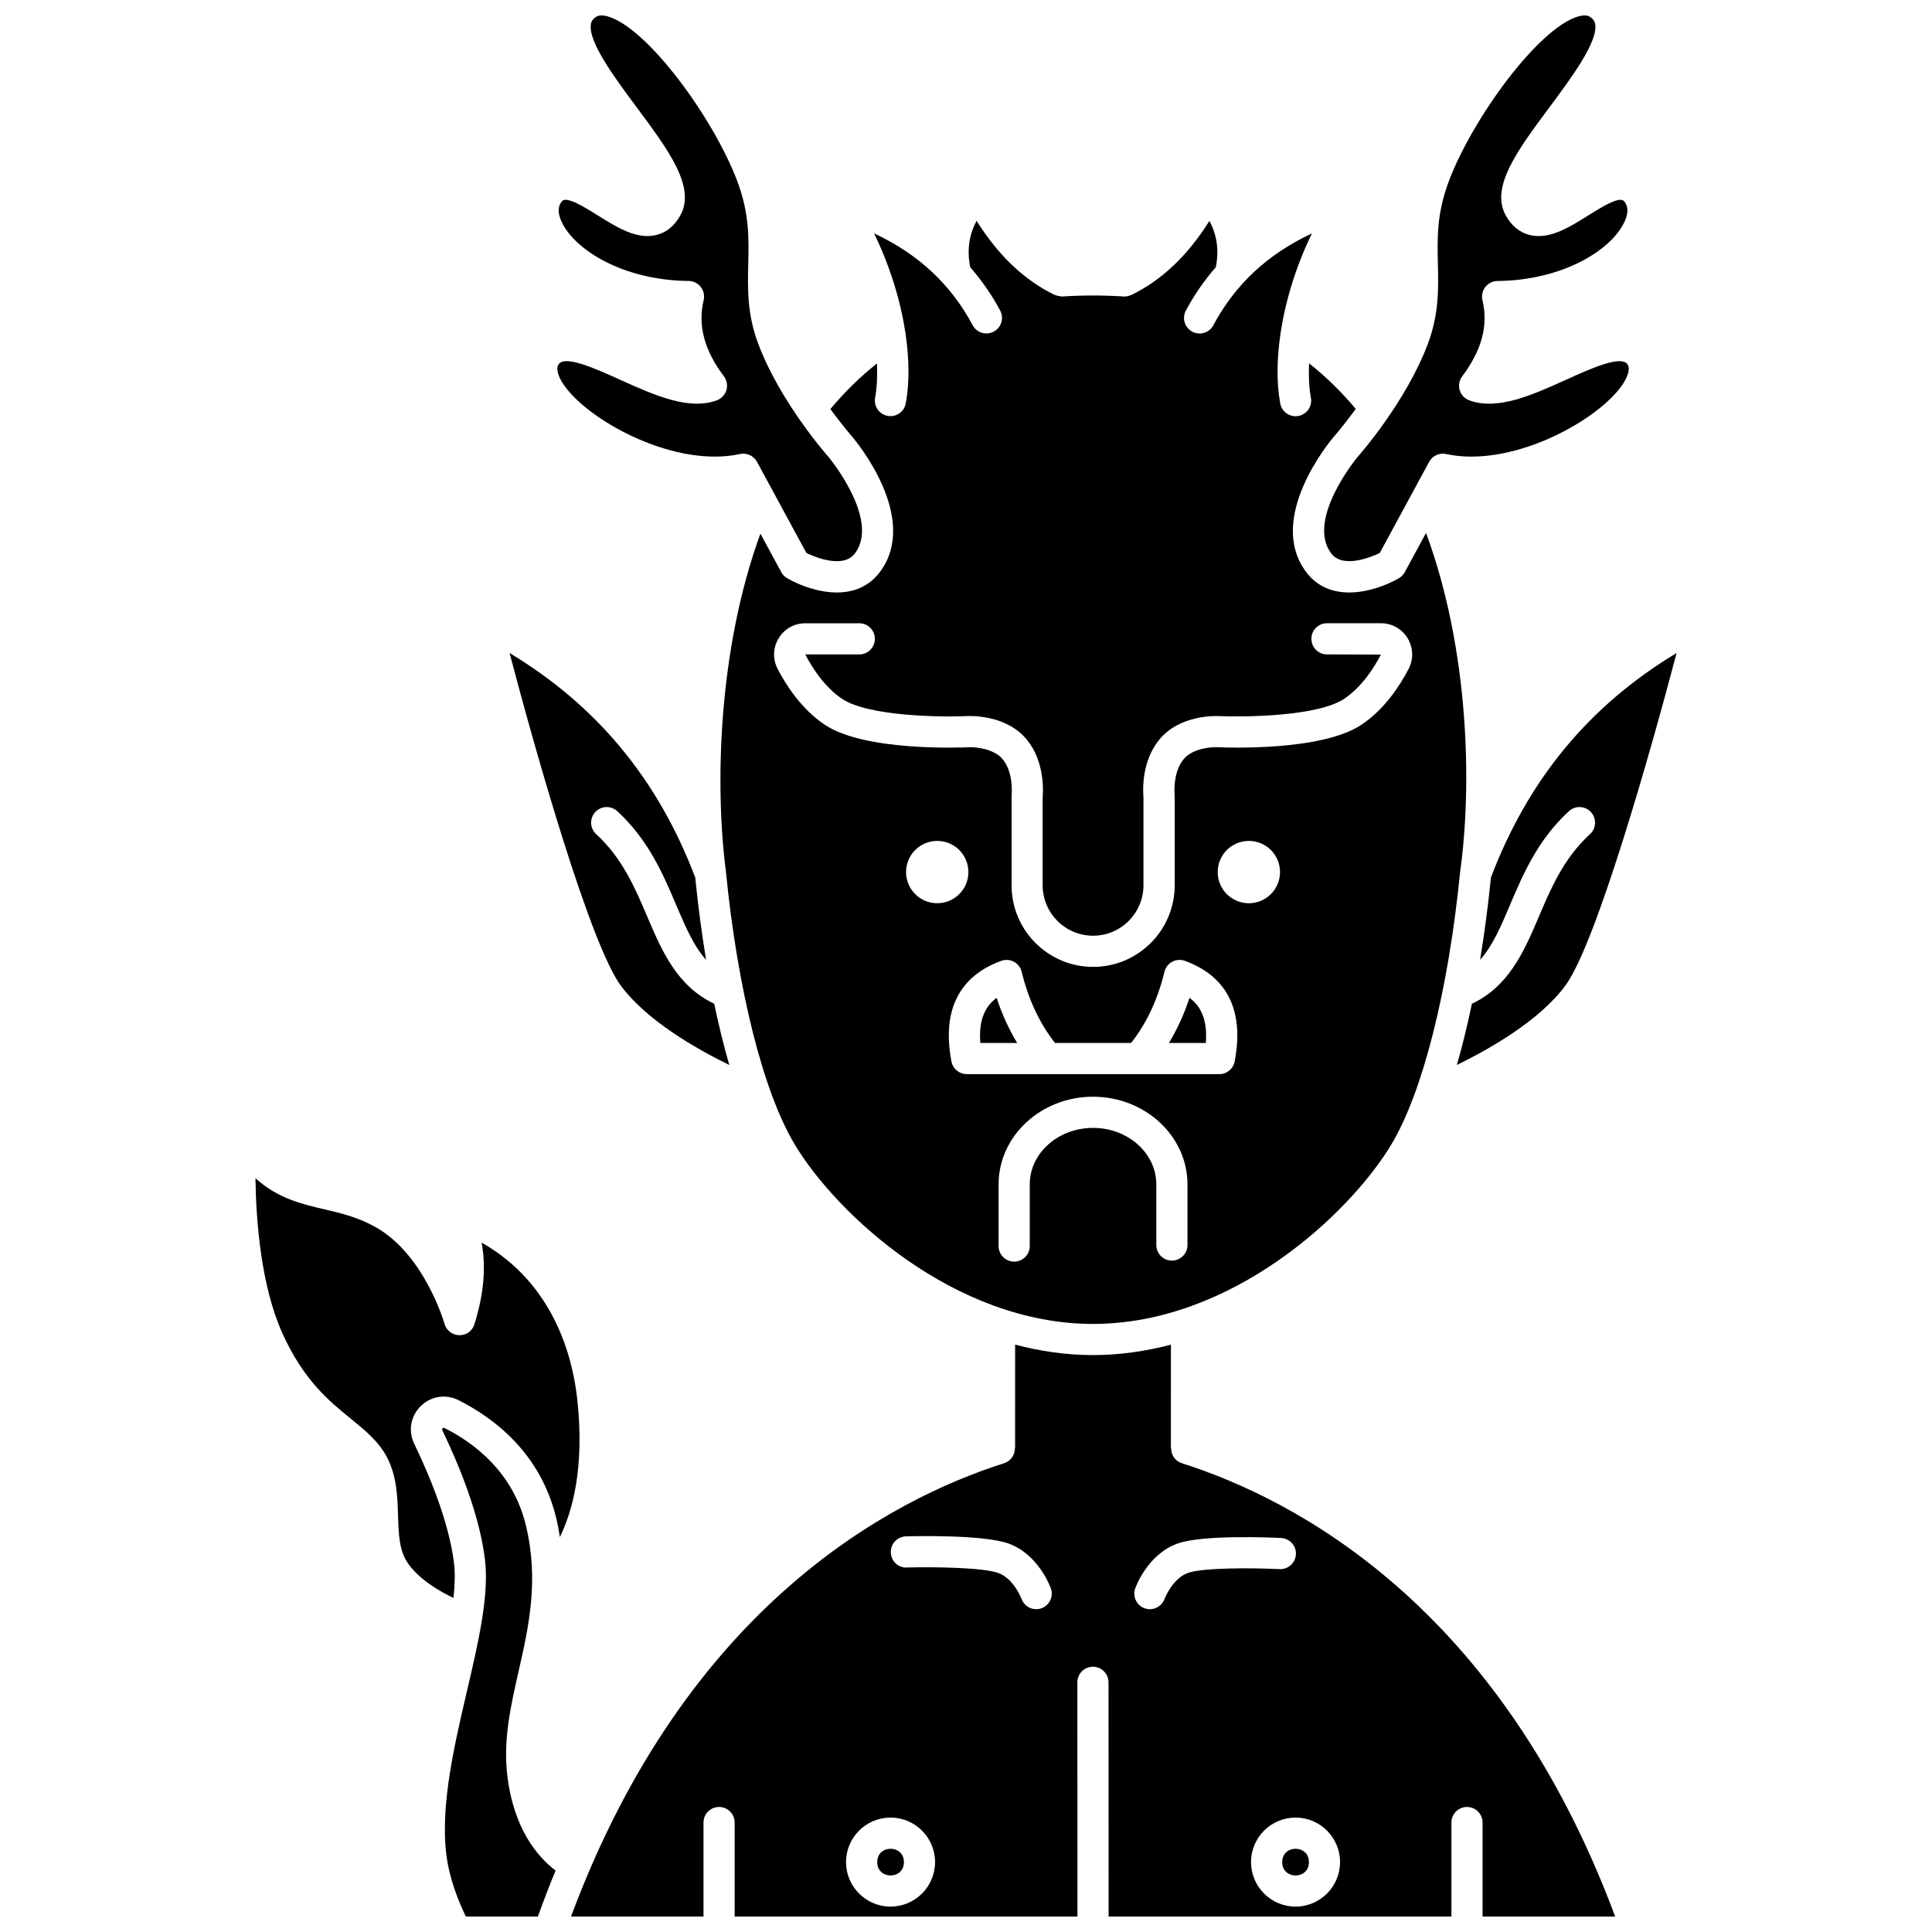
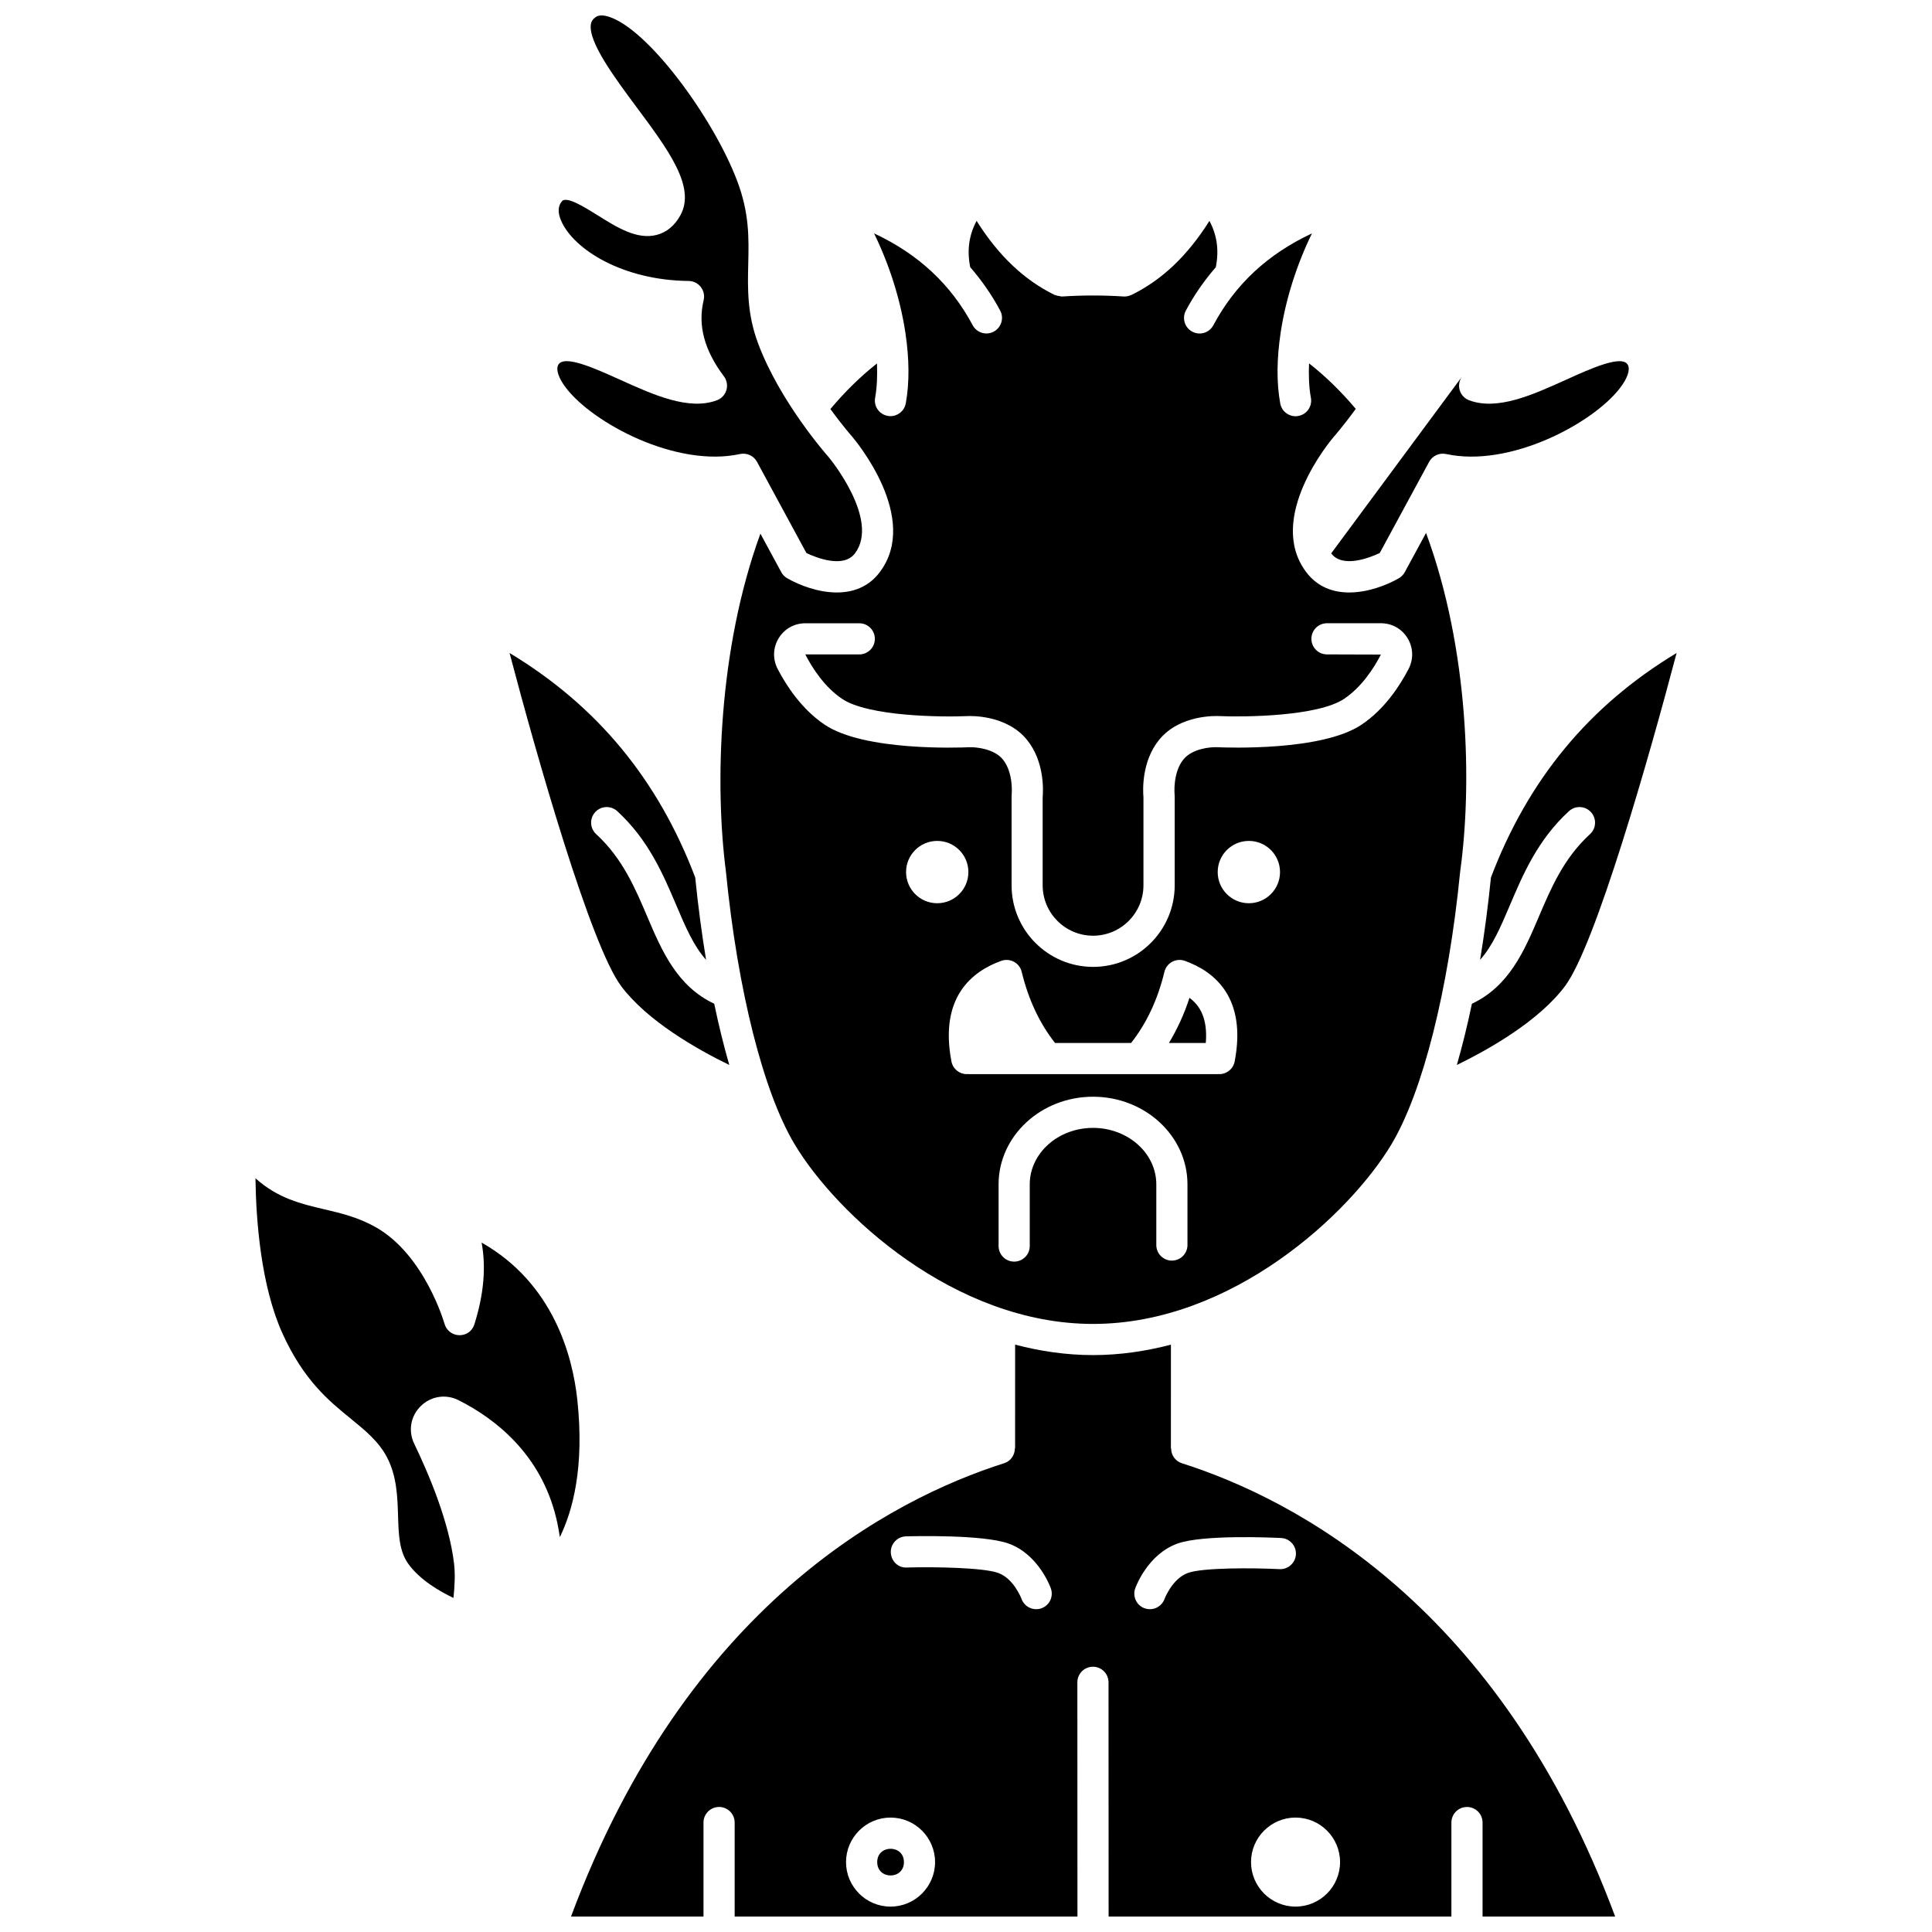
<svg xmlns="http://www.w3.org/2000/svg" width="800px" height="800px" version="1.1" viewBox="144 144 512 512">
  <defs>
    <clipPath id="d">
-       <path d="m261 522h31v129.9h-31z" />
-     </clipPath>
+       </clipPath>
    <clipPath id="c">
      <path d="m291 148.09h82v144.91h-82z" />
    </clipPath>
    <clipPath id="b">
      <path d="m494 148.09h82v144.91h-82z" />
    </clipPath>
    <clipPath id="a">
      <path d="m295 500h278v151.9h-278z" />
    </clipPath>
  </defs>
  <g clip-path="url(#d)">
-     <path d="m278.41 614.23c-1.051-9.359 0.938-18.109 3.035-27.371 2.668-11.797 5.434-24 1.93-38.586-3.379-14.07-13.594-21.812-21.566-25.828-0.121-0.062-0.285-0.145-0.512 0.078-0.223 0.215-0.145 0.367-0.086 0.496 4.359 9.043 9.855 22.324 11.305 34.242 1.156 9.543-1.734 21.918-4.793 35.016-3.668 15.688-7.82 33.469-4.766 47.07 0.93 4.125 2.441 8.332 4.504 12.551h19.086c1.508-4.188 3.062-8.258 4.688-12.184-4.688-3.566-11.195-11.016-12.824-25.484z" />
-   </g>
+     </g>
  <g clip-path="url(#c)">
    <path d="m340.11 264.32c1.805-0.379 3.633 0.453 4.504 2.07l13.094 24.172c2.621 1.234 9.824 4.125 12.863 0.086 6.723-8.922-6.789-25.297-6.93-25.461-0.461-0.52-12.867-14.559-18.703-30.082-2.961-7.875-2.801-14.594-2.648-21.094 0.168-6.949 0.32-13.516-2.981-22.203-6.301-16.57-23.656-40.348-34.18-43.441-2.164-0.641-3.023-0.012-3.344 0.223-0.918 0.672-1.117 1.316-1.203 1.863-0.703 4.715 6.422 14.289 12.137 21.977 8.43 11.332 15.707 21.117 11.605 28.59-1.523 2.777-3.637 4.539-6.273 5.227-5.227 1.355-10.496-1.961-15.621-5.16-3.484-2.18-8.246-5.156-9.477-3.785-1.129 1.273-1.199 3.051-0.207 5.289 3.356 7.566 16.328 15.699 33.75 15.867 1.258 0.012 2.441 0.598 3.211 1.59 0.777 0.992 1.055 2.281 0.766 3.5-1.594 6.652 0.16 13.254 5.371 20.184 0.781 1.039 1.027 2.391 0.66 3.641s-1.305 2.254-2.527 2.707c-7.453 2.773-16.746-1.418-25.715-5.477-6.625-2.992-14.859-6.723-16.336-3.879-0.652 1.258 0.125 3.535 2.082 6.09 7.203 9.391 29.266 21.168 46.102 17.508z" />
  </g>
  <path d="m296.99 514.92c-1.242-11.441-6.266-30.789-25.363-41.625 1.223 6.504 0.586 13.75-1.91 21.664-0.555 1.746-2.059 2.91-4.008 2.883-1.824-0.027-3.414-1.258-3.906-3.019-0.055-0.176-5.215-18.168-18.129-25.547-4.684-2.672-9.266-3.75-13.699-4.793-6.113-1.43-12.367-2.898-18.277-8.238 0.156 11.25 1.453 28.641 7.231 41.293 5.637 12.34 12.254 17.727 18.09 22.48 3.746 3.047 7.281 5.93 9.48 10.07 2.668 5.023 2.836 10.586 2.984 15.492 0.152 5.102 0.289 9.504 2.769 12.922 3.039 4.184 8.168 7.184 11.918 8.965 0.367-3.387 0.477-6.508 0.148-9.203-1.312-10.801-6.457-23.176-10.547-31.66-1.645-3.406-0.961-7.316 1.734-9.973 2.703-2.648 6.629-3.266 10.023-1.562 9.535 4.801 21.762 14.125 25.883 31.27 0.41 1.703 0.699 3.352 0.961 4.996 3.352-6.848 6.57-18.422 4.617-36.414z" />
  <path d="m337.27 426.23c-1.453-5.031-2.793-10.453-3.992-16.227-9.789-4.609-13.836-13.883-17.68-22.934-3.266-7.684-6.641-15.629-13.605-22.012-1.68-1.543-1.797-4.152-0.258-5.836 1.543-1.68 4.148-1.793 5.836-0.258 8.285 7.594 12.18 16.773 15.625 24.871 2.473 5.824 4.625 10.859 7.922 14.531-1.145-6.934-2.113-14.234-2.879-21.836-9.863-25.945-25.996-45.496-49.199-59.477 7.18 27.289 21.469 77.43 29.555 88.254 6.93 9.273 20.094 16.742 28.676 20.922z" />
  <path d="m377.16 295.62c-3.012 3.996-7.18 5.391-11.395 5.391-4.914 0-9.891-1.895-13.145-3.766-0.664-0.379-1.211-0.941-1.574-1.613l-5.527-10.211c-11.219 30.703-12.102 66.707-9.141 89.559 0.004 0.023-0.008 0.047-0.004 0.066s0.016 0.039 0.016 0.059c3.102 31.355 9.914 58.348 18.23 72.203 11.031 18.383 42.242 47.547 79.047 47.547s68.016-29.164 79.047-47.547c8.316-13.859 15.129-40.855 18.23-72.203 0.004-0.027 0.02-0.055 0.023-0.082 0.004-0.027-0.008-0.055-0.004-0.082 3.16-22.711 2.406-58.703-9.047-89.711l-5.637 10.402c-0.363 0.672-0.91 1.23-1.574 1.613-3.254 1.871-8.227 3.766-13.145 3.766-4.215 0-8.379-1.391-11.395-5.391-10.801-14.34 6.496-34.922 7.238-35.789 0.078-0.09 2.644-3.008 5.887-7.473-3.789-4.496-7.91-8.559-12.383-12.066-0.125 3.246-0.02 6.356 0.492 9.137 0.414 2.242-1.074 4.394-3.316 4.805-0.258 0.047-0.504 0.07-0.75 0.07-1.957 0-3.695-1.391-4.055-3.383-1.02-5.562-0.91-11.953 0.09-18.637 0.016-0.16 0.031-0.312 0.07-0.477 1.328-8.523 4.125-17.508 8.242-25.953-11.758 5.496-20.355 13.523-26.133 24.34-1.074 2.012-3.57 2.777-5.59 1.695-2.008-1.074-2.769-3.574-1.691-5.586 2.234-4.184 4.902-7.996 7.934-11.492 0.875-4.387 0.371-8.398-1.688-12.273-5.812 9.238-12.617 15.688-20.672 19.625-0.043 0.02-0.086 0.012-0.133 0.027-0.52 0.234-1.078 0.387-1.68 0.387-0.09 0-0.188 0-0.277-0.008-5.246-0.348-10.941-0.348-16.188 0-0.043 0.004-0.074-0.016-0.113-0.016-0.059 0.004-0.105 0.023-0.164 0.023-0.148 0-0.289-0.086-0.438-0.102-0.406-0.047-0.789-0.113-1.152-0.27-0.07-0.027-0.148-0.016-0.219-0.051-8.051-3.938-14.855-10.391-20.672-19.625-2.059 3.867-2.559 7.887-1.688 12.273 3.031 3.496 5.703 7.309 7.934 11.492 1.078 2.012 0.312 4.512-1.691 5.586-2.016 1.082-4.516 0.316-5.59-1.695-5.777-10.816-14.379-18.844-26.133-24.34 4.121 8.457 6.922 17.453 8.246 25.984 0.039 0.152 0.055 0.301 0.07 0.457 0.996 6.672 1.105 13.062 0.086 18.613-0.363 1.992-2.102 3.383-4.055 3.383-0.246 0-0.496-0.02-0.75-0.07-2.242-0.414-3.727-2.562-3.316-4.805 0.508-2.766 0.609-5.859 0.492-9.086-4.457 3.504-8.562 7.578-12.344 12.074 3.211 4.422 5.734 7.289 5.789 7.352 0.805 0.953 18.102 21.531 7.301 35.871zm6.957 79.488c0-4.562 3.695-8.258 8.258-8.258s8.258 3.695 8.258 8.258-3.695 8.258-8.258 8.258-8.258-3.699-8.258-8.258zm74.574 98.836c0 2.281-1.848 4.129-4.129 4.129-2.285 0-4.129-1.852-4.129-4.129v-16.078c0-8.25-7.519-14.965-16.77-14.965s-16.77 6.715-16.77 14.965v16.348c0 2.281-1.848 4.129-4.129 4.129-2.285 0-4.129-1.852-4.129-4.129v-16.348c0-12.805 11.227-23.223 25.027-23.223s25.027 10.418 25.027 23.223zm12.508-48.641c-0.379 1.977-2.109 3.352-4.051 3.352-0.098 0-0.203-0.02-0.301-0.027-0.051 0-0.09 0.027-0.141 0.027h-66.07c-0.051 0-0.09-0.027-0.141-0.027-0.098 0.008-0.203 0.027-0.301 0.027-1.945 0-3.676-1.375-4.051-3.352-3.25-16.965 5.391-23.867 13.207-26.672 1.105-0.391 2.324-0.301 3.356 0.25 1.031 0.559 1.781 1.523 2.051 2.664 1.809 7.461 4.816 13.754 8.836 18.852h20.156c4.027-5.094 7.031-11.383 8.836-18.852 0.273-1.141 1.02-2.106 2.051-2.664 1.031-0.555 2.258-0.645 3.356-0.25 7.82 2.805 16.457 9.707 13.207 26.672zm3.762-41.938c-4.562 0-8.258-3.695-8.258-8.258s3.695-8.258 8.258-8.258 8.258 3.695 8.258 8.258c0 4.559-3.699 8.258-8.258 8.258zm-74.512-49.594c0.344-0.02 10.176-0.504 15.688 6.262 4.723 5.789 4.332 13.531 4.18 15.242v23.344c0 7.363 5.992 13.355 13.355 13.355s13.355-5.992 13.355-13.355v-23.344c-0.152-1.715-0.547-9.457 4.18-15.246 5.508-6.754 15.301-6.277 15.742-6.262 6.859 0.309 26.309 0.09 33.262-4.574 4.637-3.109 7.859-8.094 9.746-11.727l-14.297-0.043c-2.285 0-4.129-1.852-4.129-4.129 0-2.281 1.848-4.129 4.129-4.129h14.305c2.914 0 5.555 1.48 7.062 3.973 1.516 2.5 1.613 5.543 0.262 8.141-2.328 4.484-6.387 10.695-12.473 14.773-10.441 7.012-35.457 6.09-38.281 5.969-1.762-0.078-6.566 0.348-8.91 3.231-2.906 3.562-2.348 9.324-2.344 9.383 0.016 0.141 0.023 0.301 0.023 0.441v23.547c0 11.918-9.695 21.613-21.613 21.613-11.918 0-21.613-9.695-21.613-21.613v-23.547c0-0.152 0.008-0.309 0.023-0.461 0.004-0.039 0.562-5.797-2.344-9.359-2.348-2.887-7.262-3.297-8.879-3.231-2.848 0.129-27.871 1.051-38.32-5.969-6.082-4.078-10.137-10.285-12.473-14.777-1.352-2.594-1.254-5.637 0.262-8.133 1.508-2.488 4.144-3.973 7.062-3.973h14.305c2.285 0 4.129 1.852 4.129 4.129 0 2.281-1.848 4.129-4.129 4.129h-14.305c1.895 3.676 5.117 8.66 9.75 11.77 6.918 4.664 26.379 4.883 33.289 4.57z" />
  <g clip-path="url(#b)">
-     <path d="m496.78 290.65c3.023 4.019 10.254 1.137 12.863-0.09l13.094-24.168c0.871-1.613 2.691-2.453 4.504-2.07 16.875 3.668 38.906-8.117 46.086-17.5 1.957-2.551 2.734-4.828 2.082-6.09-1.469-2.844-9.715 0.883-16.336 3.879-8.965 4.059-18.234 8.246-25.715 5.477-1.223-0.453-2.16-1.457-2.527-2.707s-0.121-2.602 0.66-3.641c5.211-6.93 6.965-13.531 5.371-20.184-0.289-1.223-0.012-2.512 0.766-3.5 0.777-0.992 1.957-1.578 3.211-1.59 17.422-0.168 30.387-8.305 33.75-15.867 0.992-2.238 0.926-4.019-0.207-5.289-1.234-1.387-5.996 1.605-9.477 3.785-5.125 3.199-10.41 6.512-15.621 5.16-2.633-0.691-4.746-2.445-6.273-5.227-4.102-7.477 3.18-17.262 11.605-28.59 5.719-7.688 12.84-17.262 12.137-21.977-0.082-0.539-0.285-1.188-1.203-1.863-0.207-0.164-0.676-0.508-1.633-0.508-0.449 0-1.008 0.074-1.703 0.277-10.52 3.094-27.875 26.871-34.18 43.441-3.305 8.688-3.152 15.254-2.981 22.203 0.152 6.5 0.312 13.223-2.652 21.098-5.832 15.52-18.234 29.559-18.758 30.148-0.074 0.094-13.586 16.469-6.863 25.391z" />
+     <path d="m496.78 290.65c3.023 4.019 10.254 1.137 12.863-0.09l13.094-24.168c0.871-1.613 2.691-2.453 4.504-2.07 16.875 3.668 38.906-8.117 46.086-17.5 1.957-2.551 2.734-4.828 2.082-6.09-1.469-2.844-9.715 0.883-16.336 3.879-8.965 4.059-18.234 8.246-25.715 5.477-1.223-0.453-2.16-1.457-2.527-2.707s-0.121-2.602 0.66-3.641z" />
  </g>
  <path d="m459.22 408.44c-1.414 4.367-3.258 8.328-5.438 11.957h9.766c0.535-6.457-1.539-9.922-4.328-11.957z" />
-   <path d="m403.8 420.4h9.766c-2.18-3.625-4.031-7.59-5.438-11.957-2.793 2.035-4.863 5.5-4.328 11.957z" />
-   <path d="m490.88 637.48c0 4.719-7.078 4.719-7.078 0s7.078-4.719 7.078 0" />
  <path d="m551.75 387.07c-3.844 9.051-7.891 18.324-17.68 22.934-1.203 5.777-2.543 11.199-3.992 16.227 8.586-4.184 21.75-11.648 28.684-20.926 8.086-10.828 22.367-60.965 29.555-88.254-23.207 13.984-39.34 33.535-49.199 59.477-0.766 7.602-1.734 14.902-2.879 21.836 3.297-3.668 5.445-8.703 7.922-14.527 3.445-8.098 7.344-17.277 15.625-24.871 1.684-1.539 4.293-1.43 5.836 0.258 1.539 1.684 1.43 4.293-0.258 5.836-6.973 6.383-10.348 14.328-13.613 22.012z" />
  <g clip-path="url(#a)">
    <path d="m457.18 531.76c-1.758-0.559-2.82-2.188-2.82-3.938h-0.059l0.008-27.477c-6.633 1.738-13.531 2.766-20.645 2.766-7.109 0-14.016-1.027-20.645-2.769l-0.008 27.48h-0.059c-0.004 1.75-1.066 3.375-2.82 3.934-29.992 9.531-84.168 37.793-114.8 120.14h35.102v-24.906c0-2.281 1.848-4.129 4.129-4.129 2.285 0 4.129 1.852 4.129 4.129v24.906h90.844l-0.023-62.066c0-2.281 1.848-4.129 4.129-4.129s4.129 1.848 4.129 4.129l0.023 62.07h90.844v-24.906c0-2.281 1.848-4.129 4.129-4.129 2.285 0 4.129 1.852 4.129 4.129v24.906h35.137c-30.633-82.375-84.852-110.61-114.86-120.14zm-77.176 117.51c-6.504 0-11.797-5.293-11.797-11.797 0-6.504 5.293-11.797 11.797-11.797 6.504 0 11.797 5.293 11.797 11.797 0 6.504-5.293 11.797-11.797 11.797zm39.965-79.047c-0.449 0.16-0.918 0.234-1.371 0.234-1.695 0-3.285-1.055-3.887-2.742-0.062-0.156-2.051-5.398-6.231-6.887-3.988-1.418-16.934-1.617-24.16-1.422-2.285 0.172-4.18-1.73-4.246-4.008-0.066-2.281 1.734-4.18 4.012-4.246 2.074-0.062 20.426-0.504 27.168 1.895 7.965 2.84 11.109 11.539 11.238 11.906 0.758 2.152-0.367 4.508-2.523 5.269zm38.883-9.395c-4.164 1.48-6.207 6.816-6.223 6.871-0.598 1.695-2.191 2.758-3.894 2.758-0.453 0-0.922-0.078-1.371-0.234-2.152-0.762-3.281-3.117-2.523-5.269 0.129-0.367 3.273-9.062 11.238-11.906 6.781-2.414 25.34-1.57 27.434-1.461 2.281 0.113 4.035 2.051 3.918 4.328-0.117 2.273-2.078 4.031-4.332 3.918-7.266-0.355-20.293-0.41-24.246 0.996zm28.48 88.441c-6.504 0-11.797-5.293-11.797-11.797 0-6.504 5.293-11.797 11.797-11.797 6.504 0 11.797 5.293 11.797 11.797 0 6.504-5.293 11.797-11.797 11.797z" />
  </g>
  <path d="m383.55 637.48c0 4.719-7.078 4.719-7.078 0s7.078-4.719 7.078 0" />
</svg>